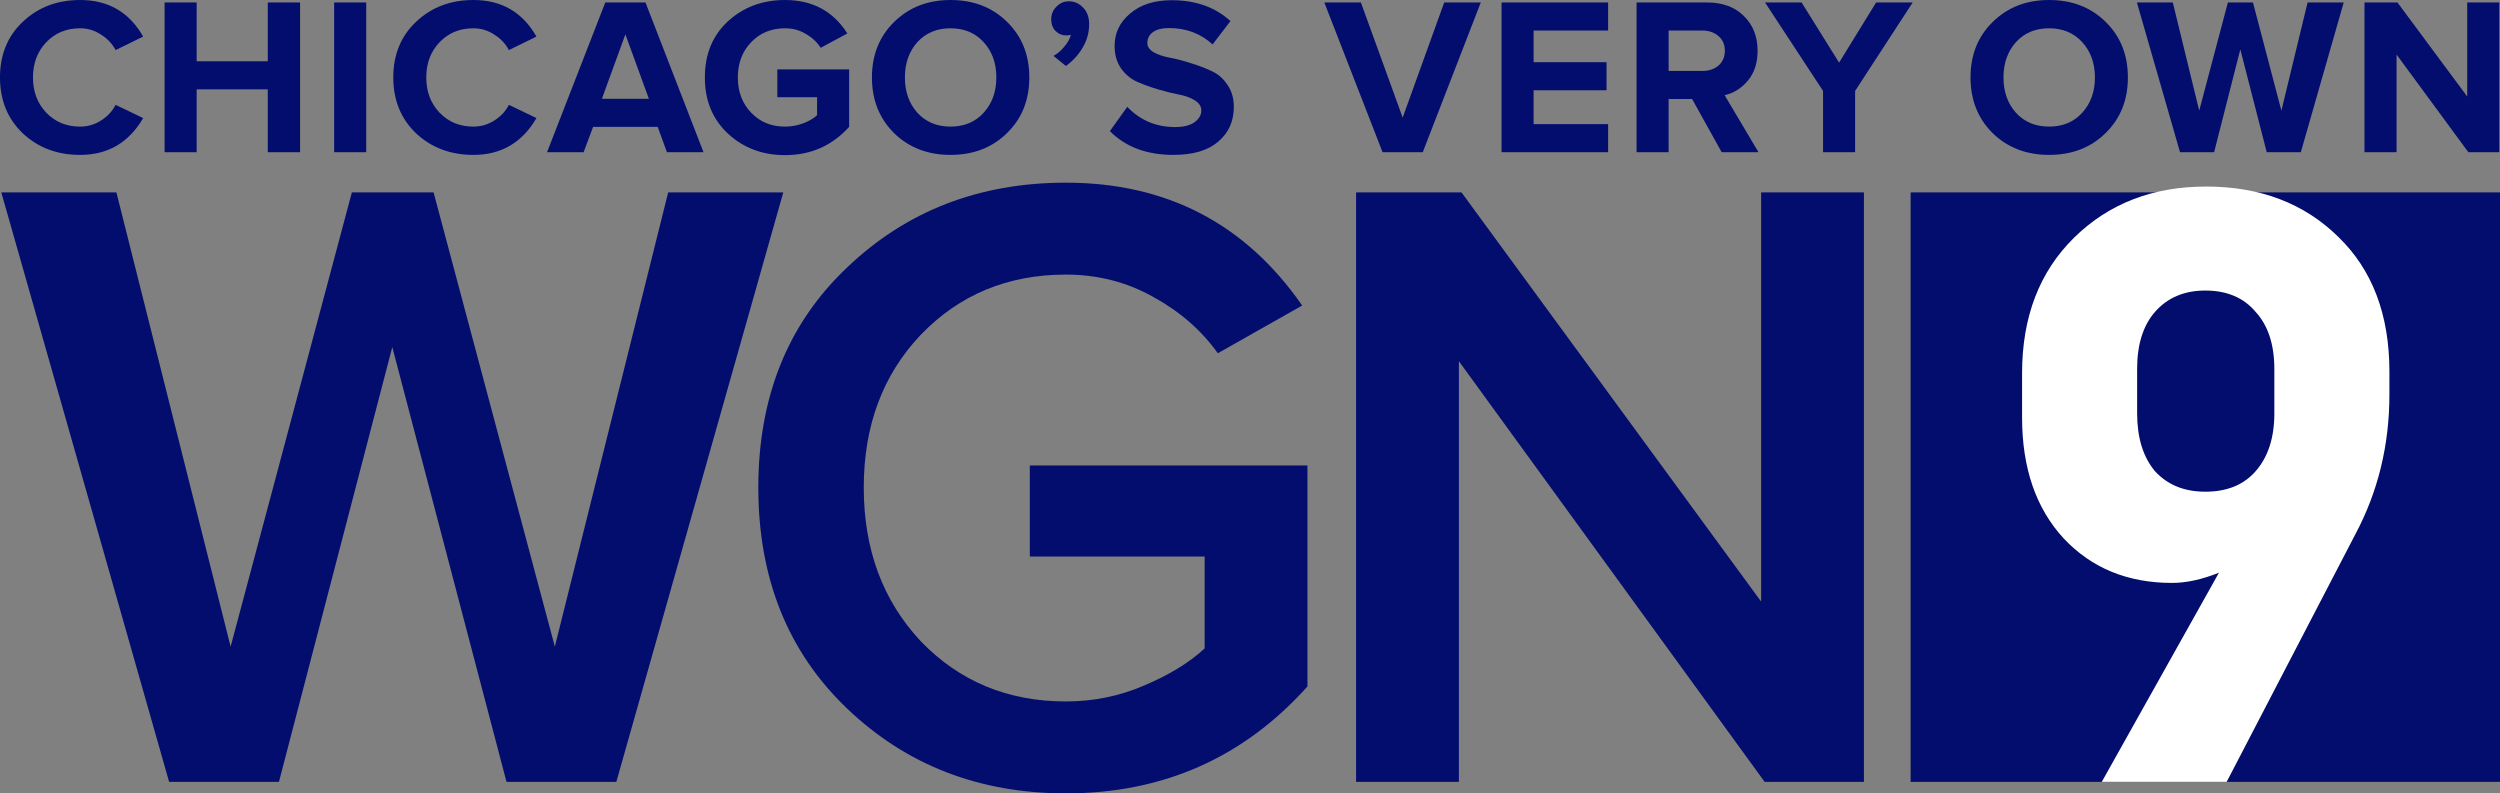
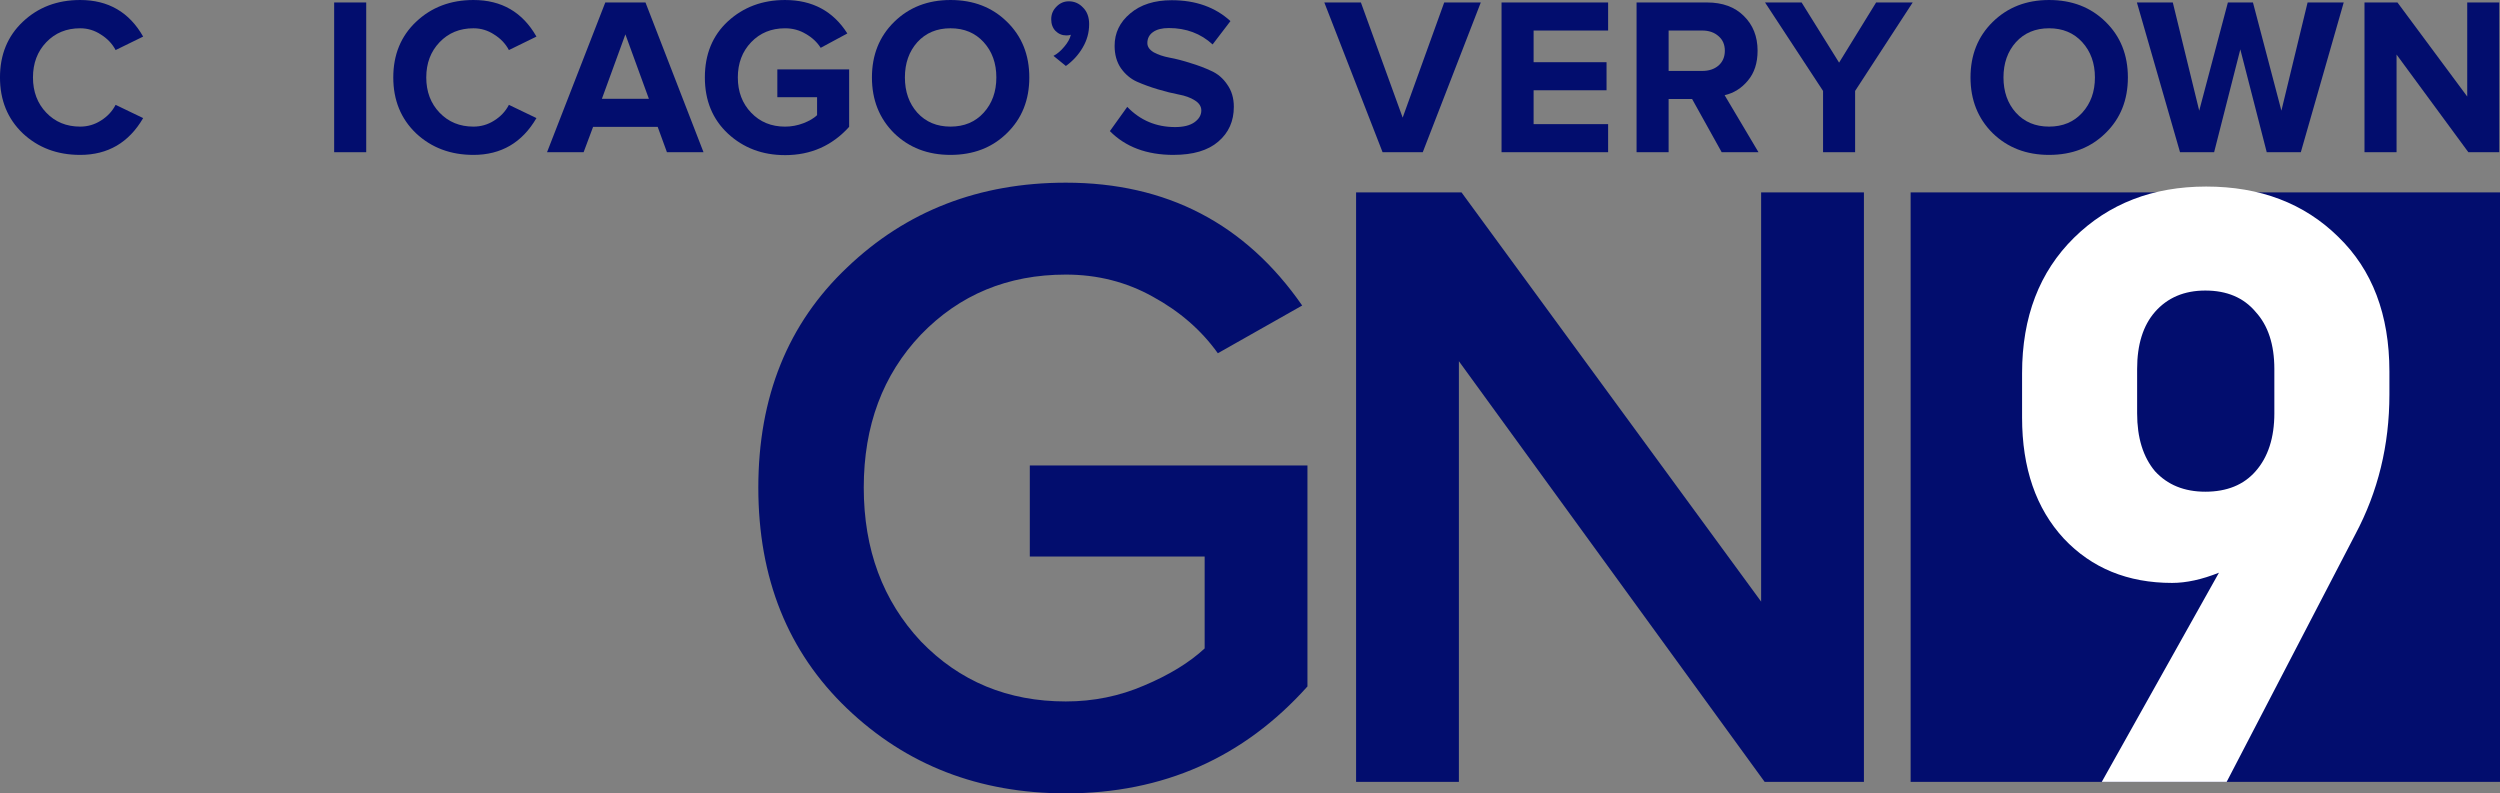
<svg xmlns="http://www.w3.org/2000/svg" xmlns:ns1="http://www.inkscape.org/namespaces/inkscape" xmlns:ns2="http://sodipodi.sourceforge.net/DTD/sodipodi-0.dtd" width="428.264mm" height="135.907mm" viewBox="0 0 428.264 135.907" version="1.1" id="svg1" xml:space="preserve" ns1:version="1.3 (0e150ed6c4, 2023-07-21)" ns2:docname="drawing.svg">
  <rect x="0" y="0" width="428.264" height="135.907" fill="#808080" stroke="none" />
  <ns2:namedview id="namedview1" pagecolor="#ffffff" bordercolor="#000000" borderopacity="0.25" ns1:showpageshadow="2" ns1:pageopacity="0.0" ns1:pagecheckerboard="0" ns1:deskcolor="#d1d1d1" ns1:document-units="mm" ns1:zoom="1.0242632" ns1:cx="805.45702" ns1:cy="263.11596" ns1:window-width="1920" ns1:window-height="1009" ns1:window-x="-8" ns1:window-y="-8" ns1:window-maximized="1" ns1:current-layer="layer1" />
  <defs id="defs1" />
  <g ns1:label="Layer 1" ns1:groupmode="layer" id="layer1" transform="translate(260.002,-80.603)">
    <path d="m 168.14,106.676 h -5.299 L 150.541,89.948 v 16.729 h -5.492 V 81.026 h 5.647 l 11.952,16.113 V 81.026 h 5.492 z" id="path1" style="mix-blend-mode:normal;fill:#020d6e;fill-rule:nonzero;stroke:none;stroke-width:2.041;stroke-linecap:butt;stroke-linejoin:miter;stroke-miterlimit:10;stroke-dasharray:none;stroke-dashoffset:0;fill-opacity:1" />
    <path d="m 134.143,106.676 h -5.841 l -4.525,-17.613 -4.487,17.613 h -5.841 l -7.388,-25.651 h 6.15 l 4.525,18.536 4.912,-18.536 h 4.293 l 4.874,18.536 4.487,-18.536 h 6.189 z" id="path2" style="mix-blend-mode:normal;fill:#020d6e;fill-rule:nonzero;stroke:none;stroke-width:2.041;stroke-linecap:butt;stroke-linejoin:miter;stroke-miterlimit:10;stroke-dasharray:none;stroke-dashoffset:0;fill-opacity:1" />
    <path d="m 91.018,107.138 c -3.894,0 -7.117,-1.243 -9.67,-3.73 -2.527,-2.513 -3.791,-5.692 -3.791,-9.537 0,-3.846 1.264,-7.012 3.791,-9.499 2.553,-2.513 5.776,-3.769 9.67,-3.769 3.92,0 7.143,1.243 9.67,3.73 2.553,2.487 3.829,5.666 3.829,9.537 0,3.871 -1.276,7.05 -3.829,9.537 -2.527,2.487 -5.75,3.73 -9.67,3.73 z m -5.686,-7.23 c 1.444,1.59 3.339,2.384 5.686,2.384 2.347,0 4.242,-0.795 5.686,-2.384 1.444,-1.59 2.166,-3.602 2.166,-6.038 0,-2.436 -0.722,-4.448 -2.166,-6.038 -1.444,-1.59 -3.339,-2.384 -5.686,-2.384 -2.347,0 -4.242,0.795 -5.686,2.384 -1.418,1.59 -2.127,3.602 -2.127,6.038 0,2.436 0.709,4.448 2.127,6.038 z" id="path3" style="mix-blend-mode:normal;fill:#020d6e;fill-rule:nonzero;stroke:none;stroke-width:2.041;stroke-linecap:butt;stroke-linejoin:miter;stroke-miterlimit:10;stroke-dasharray:none;stroke-dashoffset:0;fill-opacity:1" />
    <path d="M 57.79,106.676 H 52.297 V 96.178 L 42.357,81.026 h 6.266 l 6.421,10.306 6.343,-10.306 h 6.266 L 57.79,96.178 Z" id="path4" style="mix-blend-mode:normal;fill:#020d6e;fill-rule:nonzero;stroke:none;stroke-width:2.041;stroke-linecap:butt;stroke-linejoin:miter;stroke-miterlimit:10;stroke-dasharray:none;stroke-dashoffset:0;fill-opacity:1" />
    <path d="m 41.236,106.676 h -6.305 l -5.067,-9.114 h -4.023 v 9.114 H 20.35 V 81.026 h 12.068 c 2.656,0 4.758,0.769 6.305,2.307 1.573,1.538 2.359,3.525 2.359,5.961 0,2.102 -0.554,3.807 -1.663,5.115 -1.083,1.308 -2.411,2.141 -3.984,2.5 z M 31.605,92.755 c 1.135,0 2.063,-0.308 2.785,-0.923 0.722,-0.641 1.083,-1.487 1.083,-2.538 0,-1.051 -0.361,-1.884 -1.083,-2.5 -0.722,-0.641 -1.65,-0.961 -2.785,-0.961 h -5.763 v 6.922 z" id="path5" style="mix-blend-mode:normal;fill:#020d6e;fill-rule:nonzero;stroke:none;stroke-width:2.041;stroke-linecap:butt;stroke-linejoin:miter;stroke-miterlimit:10;stroke-dasharray:none;stroke-dashoffset:0;fill-opacity:1" />
    <path d="M 15.477,106.676 H -2.779 V 81.026 H 15.477 v 4.807 H 2.713 v 5.422 H 15.207 v 4.807 H 2.713 v 5.807 H 15.477 Z" id="path6" style="mix-blend-mode:normal;fill:#020d6e;fill-rule:nonzero;stroke:none;stroke-width:2.041;stroke-linecap:butt;stroke-linejoin:miter;stroke-miterlimit:10;stroke-dasharray:none;stroke-dashoffset:0;fill-opacity:1" />
    <path d="m -16.275,106.676 h -6.885 l -9.979,-25.651 h 6.266 l 7.156,19.728 7.117,-19.728 h 6.266 z" id="path7" style="mix-blend-mode:normal;fill:#020d6e;fill-rule:nonzero;stroke:none;stroke-width:2.041;stroke-linecap:butt;stroke-linejoin:miter;stroke-miterlimit:10;stroke-dasharray:none;stroke-dashoffset:0;fill-opacity:1" />
    <path d="m -58.966,107.138 c -4.59,0 -8.226,-1.359 -10.908,-4.076 l 2.978,-4.153 c 2.218,2.307 4.951,3.461 8.2,3.461 1.418,0 2.514,-0.269 3.288,-0.808 0.799,-0.564 1.199,-1.243 1.199,-2.038 0,-0.692 -0.374,-1.269 -1.122,-1.731 -0.722,-0.461 -1.637,-0.795 -2.746,-1 -1.083,-0.205 -2.269,-0.5 -3.559,-0.885 -1.289,-0.385 -2.488,-0.82 -3.597,-1.308 -1.083,-0.487 -1.998,-1.256 -2.746,-2.307 -0.722,-1.051 -1.083,-2.333 -1.083,-3.846 0,-2.205 0.89,-4.051 2.669,-5.538 1.779,-1.513 4.152,-2.269 7.117,-2.269 4.1,0 7.452,1.192 10.057,3.576 l -3.056,3.999 c -2.037,-1.872 -4.538,-2.807 -7.504,-2.807 -1.16,0 -2.063,0.231 -2.708,0.692 -0.645,0.461 -0.967,1.09 -0.967,1.884 0,0.615 0.361,1.141 1.083,1.577 0.748,0.41 1.663,0.718 2.746,0.923 1.109,0.205 2.295,0.513 3.558,0.923 1.289,0.385 2.476,0.833 3.559,1.346 1.109,0.487 2.024,1.269 2.746,2.346 0.748,1.051 1.122,2.32 1.122,3.807 0,2.461 -0.89,4.448 -2.669,5.961 -1.753,1.513 -4.306,2.269 -7.659,2.269 z" id="path8" style="mix-blend-mode:normal;fill:#020d6e;fill-rule:nonzero;stroke:none;stroke-width:2.041;stroke-linecap:butt;stroke-linejoin:miter;stroke-miterlimit:10;stroke-dasharray:none;stroke-dashoffset:0;fill-opacity:1" />
    <path d="m -73.426,84.752 c 0,1.41 -0.361,2.73 -1.083,3.961 -0.722,1.256 -1.689,2.32 -2.901,3.192 l -2.127,-1.731 c 0.645,-0.333 1.264,-0.859 1.857,-1.577 0.593,-0.692 0.967,-1.372 1.122,-2.038 -0.232,0.077 -0.477,0.115 -0.735,0.115 -0.748,0 -1.38,-0.256 -1.895,-0.769 -0.49,-0.513 -0.735,-1.179 -0.735,-2 0,-0.846 0.297,-1.564 0.89,-2.154 0.593,-0.615 1.302,-0.923 2.127,-0.923 0.954,0 1.766,0.359 2.437,1.077 0.696,0.692 1.044,1.641 1.044,2.846 z" id="path9" style="mix-blend-mode:normal;fill:#020d6e;fill-rule:nonzero;stroke:none;stroke-width:2.041;stroke-linecap:butt;stroke-linejoin:miter;stroke-miterlimit:10;stroke-dasharray:none;stroke-dashoffset:0;fill-opacity:1" />
    <path d="m -97.174,107.138 c -3.894,0 -7.117,-1.243 -9.67,-3.73 -2.527,-2.513 -3.791,-5.692 -3.791,-9.537 0,-3.846 1.264,-7.012 3.791,-9.499 2.553,-2.513 5.776,-3.769 9.67,-3.769 3.919,0 7.143,1.243 9.67,3.73 2.553,2.487 3.829,5.666 3.829,9.537 0,3.871 -1.276,7.05 -3.829,9.537 -2.527,2.487 -5.75,3.73 -9.67,3.73 z m -5.686,-7.23 c 1.444,1.59 3.339,2.384 5.686,2.384 2.347,0 4.242,-0.795 5.686,-2.384 1.444,-1.59 2.166,-3.602 2.166,-6.038 0,-2.436 -0.722,-4.448 -2.166,-6.038 -1.444,-1.59 -3.339,-2.384 -5.686,-2.384 -2.347,0 -4.242,0.795 -5.686,2.384 -1.418,1.59 -2.127,3.602 -2.127,6.038 0,2.436 0.709,4.448 2.127,6.038 z" id="path10" style="mix-blend-mode:normal;fill:#020d6e;fill-rule:nonzero;stroke:none;stroke-width:2.041;stroke-linecap:butt;stroke-linejoin:miter;stroke-miterlimit:10;stroke-dasharray:none;stroke-dashoffset:0;fill-opacity:1" />
    <path d="m -125.524,107.177 c -3.868,0 -7.13,-1.231 -9.786,-3.692 -2.63,-2.461 -3.945,-5.666 -3.945,-9.614 0,-3.974 1.315,-7.179 3.945,-9.614 2.656,-2.436 5.918,-3.653 9.786,-3.653 4.693,0 8.252,1.91 10.675,5.73 l -4.564,2.461 c -0.619,-0.974 -1.47,-1.769 -2.553,-2.384 -1.057,-0.641 -2.243,-0.961 -3.558,-0.961 -2.347,0 -4.281,0.795 -5.802,2.384 -1.521,1.59 -2.282,3.602 -2.282,6.038 0,2.436 0.761,4.448 2.282,6.038 1.521,1.59 3.455,2.384 5.802,2.384 1.083,0 2.127,-0.192 3.133,-0.577 1.006,-0.385 1.792,-0.846 2.359,-1.384 v -3.077 h -6.808 v -4.769 h 12.3 v 9.845 c -2.914,3.23 -6.575,4.846 -10.985,4.846 z" id="path11" style="mix-blend-mode:normal;fill:#020d6e;fill-rule:nonzero;stroke:none;stroke-width:2.041;stroke-linecap:butt;stroke-linejoin:miter;stroke-miterlimit:10;stroke-dasharray:none;stroke-dashoffset:0;fill-opacity:1" />
    <path d="m -139.486,106.677 h -6.266 l -1.586,-4.346 h -11.062 l -1.625,4.346 h -6.266 l 9.979,-25.651 h 6.885 z m -9.36,-9.153 -4.023,-11.037 -4.023,11.037 z" id="path12" style="mix-blend-mode:normal;fill:#020d6e;fill-rule:nonzero;stroke:none;stroke-width:2.041;stroke-linecap:butt;stroke-linejoin:miter;stroke-miterlimit:10;stroke-dasharray:none;stroke-dashoffset:0;fill-opacity:1" />
    <path d="m -178.897,107.138 c -3.92,0 -7.194,-1.231 -9.825,-3.692 -2.604,-2.487 -3.907,-5.679 -3.907,-9.576 0,-3.897 1.302,-7.076 3.907,-9.537 2.63,-2.487 5.905,-3.73 9.825,-3.73 4.822,0 8.419,2.089 10.792,6.268 l -4.719,2.307 c -0.567,-1.077 -1.405,-1.961 -2.514,-2.654 -1.083,-0.718 -2.269,-1.077 -3.558,-1.077 -2.347,0 -4.281,0.795 -5.802,2.384 -1.521,1.59 -2.282,3.602 -2.282,6.038 0,2.436 0.761,4.448 2.282,6.038 1.521,1.59 3.455,2.384 5.802,2.384 1.289,0 2.475,-0.346 3.558,-1.038 1.109,-0.692 1.947,-1.59 2.514,-2.692 l 4.719,2.269 c -2.45,4.205 -6.047,6.307 -10.792,6.307 z" id="path13" style="mix-blend-mode:normal;fill:#020d6e;fill-rule:nonzero;stroke:none;stroke-width:2.041;stroke-linecap:butt;stroke-linejoin:miter;stroke-miterlimit:10;stroke-dasharray:none;stroke-dashoffset:0;fill-opacity:1" />
    <path d="m -197.267,106.677 h -5.492 V 81.026 h 5.492 z" id="path14" style="mix-blend-mode:normal;fill:#020d6e;fill-rule:nonzero;stroke:none;stroke-width:2.041;stroke-linecap:butt;stroke-linejoin:miter;stroke-miterlimit:10;stroke-dasharray:none;stroke-dashoffset:0;fill-opacity:1" />
-     <path d="m -208.599,106.677 h -5.531 V 95.909 h -12.184 v 10.768 h -5.492 V 81.026 h 5.492 v 10.076 h 12.184 V 81.026 h 5.531 z" id="path15" style="mix-blend-mode:normal;fill:#020d6e;fill-rule:nonzero;stroke:none;stroke-width:2.041;stroke-linecap:butt;stroke-linejoin:miter;stroke-miterlimit:10;stroke-dasharray:none;stroke-dashoffset:0;fill-opacity:1" />
    <path d="m -246.271,107.138 c -3.92,0 -7.194,-1.231 -9.825,-3.692 -2.604,-2.487 -3.907,-5.679 -3.907,-9.576 0,-3.897 1.302,-7.076 3.907,-9.537 2.63,-2.487 5.905,-3.73 9.825,-3.73 4.822,0 8.419,2.089 10.792,6.268 l -4.719,2.307 c -0.567,-1.077 -1.405,-1.961 -2.514,-2.654 -1.083,-0.718 -2.269,-1.077 -3.558,-1.077 -2.347,0 -4.281,0.795 -5.802,2.384 -1.521,1.59 -2.282,3.602 -2.282,6.038 0,2.436 0.761,4.448 2.282,6.038 1.521,1.59 3.455,2.384 5.802,2.384 1.289,0 2.475,-0.346 3.558,-1.038 1.109,-0.692 1.947,-1.59 2.514,-2.692 l 4.719,2.269 c -2.45,4.205 -6.047,6.307 -10.792,6.307 z" id="path16" style="mix-blend-mode:normal;fill:#020d6e;fill-rule:nonzero;stroke:none;stroke-width:2.041;stroke-linecap:butt;stroke-linejoin:miter;stroke-miterlimit:10;stroke-dasharray:none;stroke-dashoffset:0;fill-opacity:1" />
    <path d="M 59.299,214.542 H 42.292 l -52.378,-72.063 v 72.063 H -27.697 V 113.563 H -9.635 L 41.69,183.658 v -70.095 h 17.61 z" id="path17" style="mix-blend-mode:normal;fill:#020d6e;fill-rule:nonzero;stroke:none;stroke-width:7.988;stroke-linecap:butt;stroke-linejoin:miter;stroke-miterlimit:10;stroke-dasharray:none;stroke-dashoffset:0;fill-opacity:1" />
    <path d="m -77.418,216.51 c -14.851,0 -27.343,-4.845 -37.477,-14.534 -10.134,-9.689 -15.202,-22.305 -15.202,-37.848 0,-15.543 5.067,-28.109 15.202,-37.697 10.134,-9.689 22.627,-14.534 37.477,-14.534 17.259,0 30.755,7.015 40.488,21.044 l -14.449,8.175 c -2.81,-3.936 -6.522,-7.166 -11.138,-9.689 -4.515,-2.523 -9.482,-3.785 -14.901,-3.785 -9.934,0 -18.212,3.432 -24.834,10.295 -6.522,6.863 -9.783,15.593 -9.783,26.191 0,10.598 3.261,19.378 9.783,26.342 6.623,6.863 14.901,10.295 24.834,10.295 4.716,0 9.181,-0.908 13.396,-2.725 4.315,-1.817 7.776,-3.936 10.385,-6.358 v -15.745 h -29.952 v -15.593 h 47.562 v 37.848 c -10.937,12.212 -24.734,18.319 -41.391,18.319 z" id="path18" style="mix-blend-mode:normal;fill:#020d6e;fill-rule:nonzero;stroke:none;stroke-width:7.988;stroke-linecap:butt;stroke-linejoin:miter;stroke-miterlimit:10;stroke-dasharray:none;stroke-dashoffset:0;fill-opacity:1" />
-     <path d="m -154.42,214.542 h -18.814 l -19.567,-74.485 -19.416,74.485 h -18.814 l -28.748,-100.979 h 19.717 l 19.567,77.816 20.771,-77.816 h 13.998 l 20.771,77.816 19.416,-77.816 h 19.717 z" id="path19" style="mix-blend-mode:normal;fill:#020d6e;fill-rule:nonzero;stroke:none;stroke-width:7.988;stroke-linecap:butt;stroke-linejoin:miter;stroke-miterlimit:10;stroke-dasharray:none;stroke-dashoffset:0;fill-opacity:1" />
    <path d="M 67.299,214.542 V 113.563 H 168.261 v 100.979 z" fill="#011b96" stroke-width="0.587" id="path20" style="mix-blend-mode:normal;fill-rule:nonzero;stroke:none;stroke-linecap:butt;stroke-linejoin:miter;stroke-miterlimit:10;stroke-dasharray:none;stroke-dashoffset:0;fill:#020d6e;fill-opacity:1" />
    <path d="m 140.556,121.175 c 5.84,5.646 8.761,13.337 8.761,23.072 v 3.943 c 0,8.664 -1.947,16.647 -5.84,23.948 l -22.04,42.404 h -21.394 l 20.074,-35.833 c -2.92,1.168 -5.597,1.752 -8.03,1.752 -7.592,0 -13.773,-2.531 -18.542,-7.593 -4.769,-5.16 -7.154,-12.072 -7.154,-20.736 v -7.593 c 0,-9.638 2.969,-17.377 8.906,-23.218 5.937,-5.841 13.48,-8.761 22.63,-8.761 9.247,0 16.79,2.871 22.63,8.615 z m -31.39,12.85 c -2.044,2.336 -3.066,5.598 -3.066,9.784 v 7.593 c 0,4.186 1.022,7.496 3.066,9.93 2.141,2.336 5.013,3.504 8.614,3.504 3.699,0 6.57,-1.168 8.614,-3.504 2.141,-2.434 3.213,-5.744 3.213,-9.93 V 143.809 c 0,-4.186 -1.071,-7.448 -3.213,-9.784 -2.044,-2.434 -4.915,-3.65 -8.614,-3.65 -3.601,0 -6.473,1.217 -8.614,3.65 z" fill="#ffffff" stroke-width="0.245" id="path21" style="mix-blend-mode:normal;fill-rule:nonzero;stroke:none;stroke-linecap:butt;stroke-linejoin:miter;stroke-miterlimit:10;stroke-dasharray:none;stroke-dashoffset:0" />
  </g>
</svg>